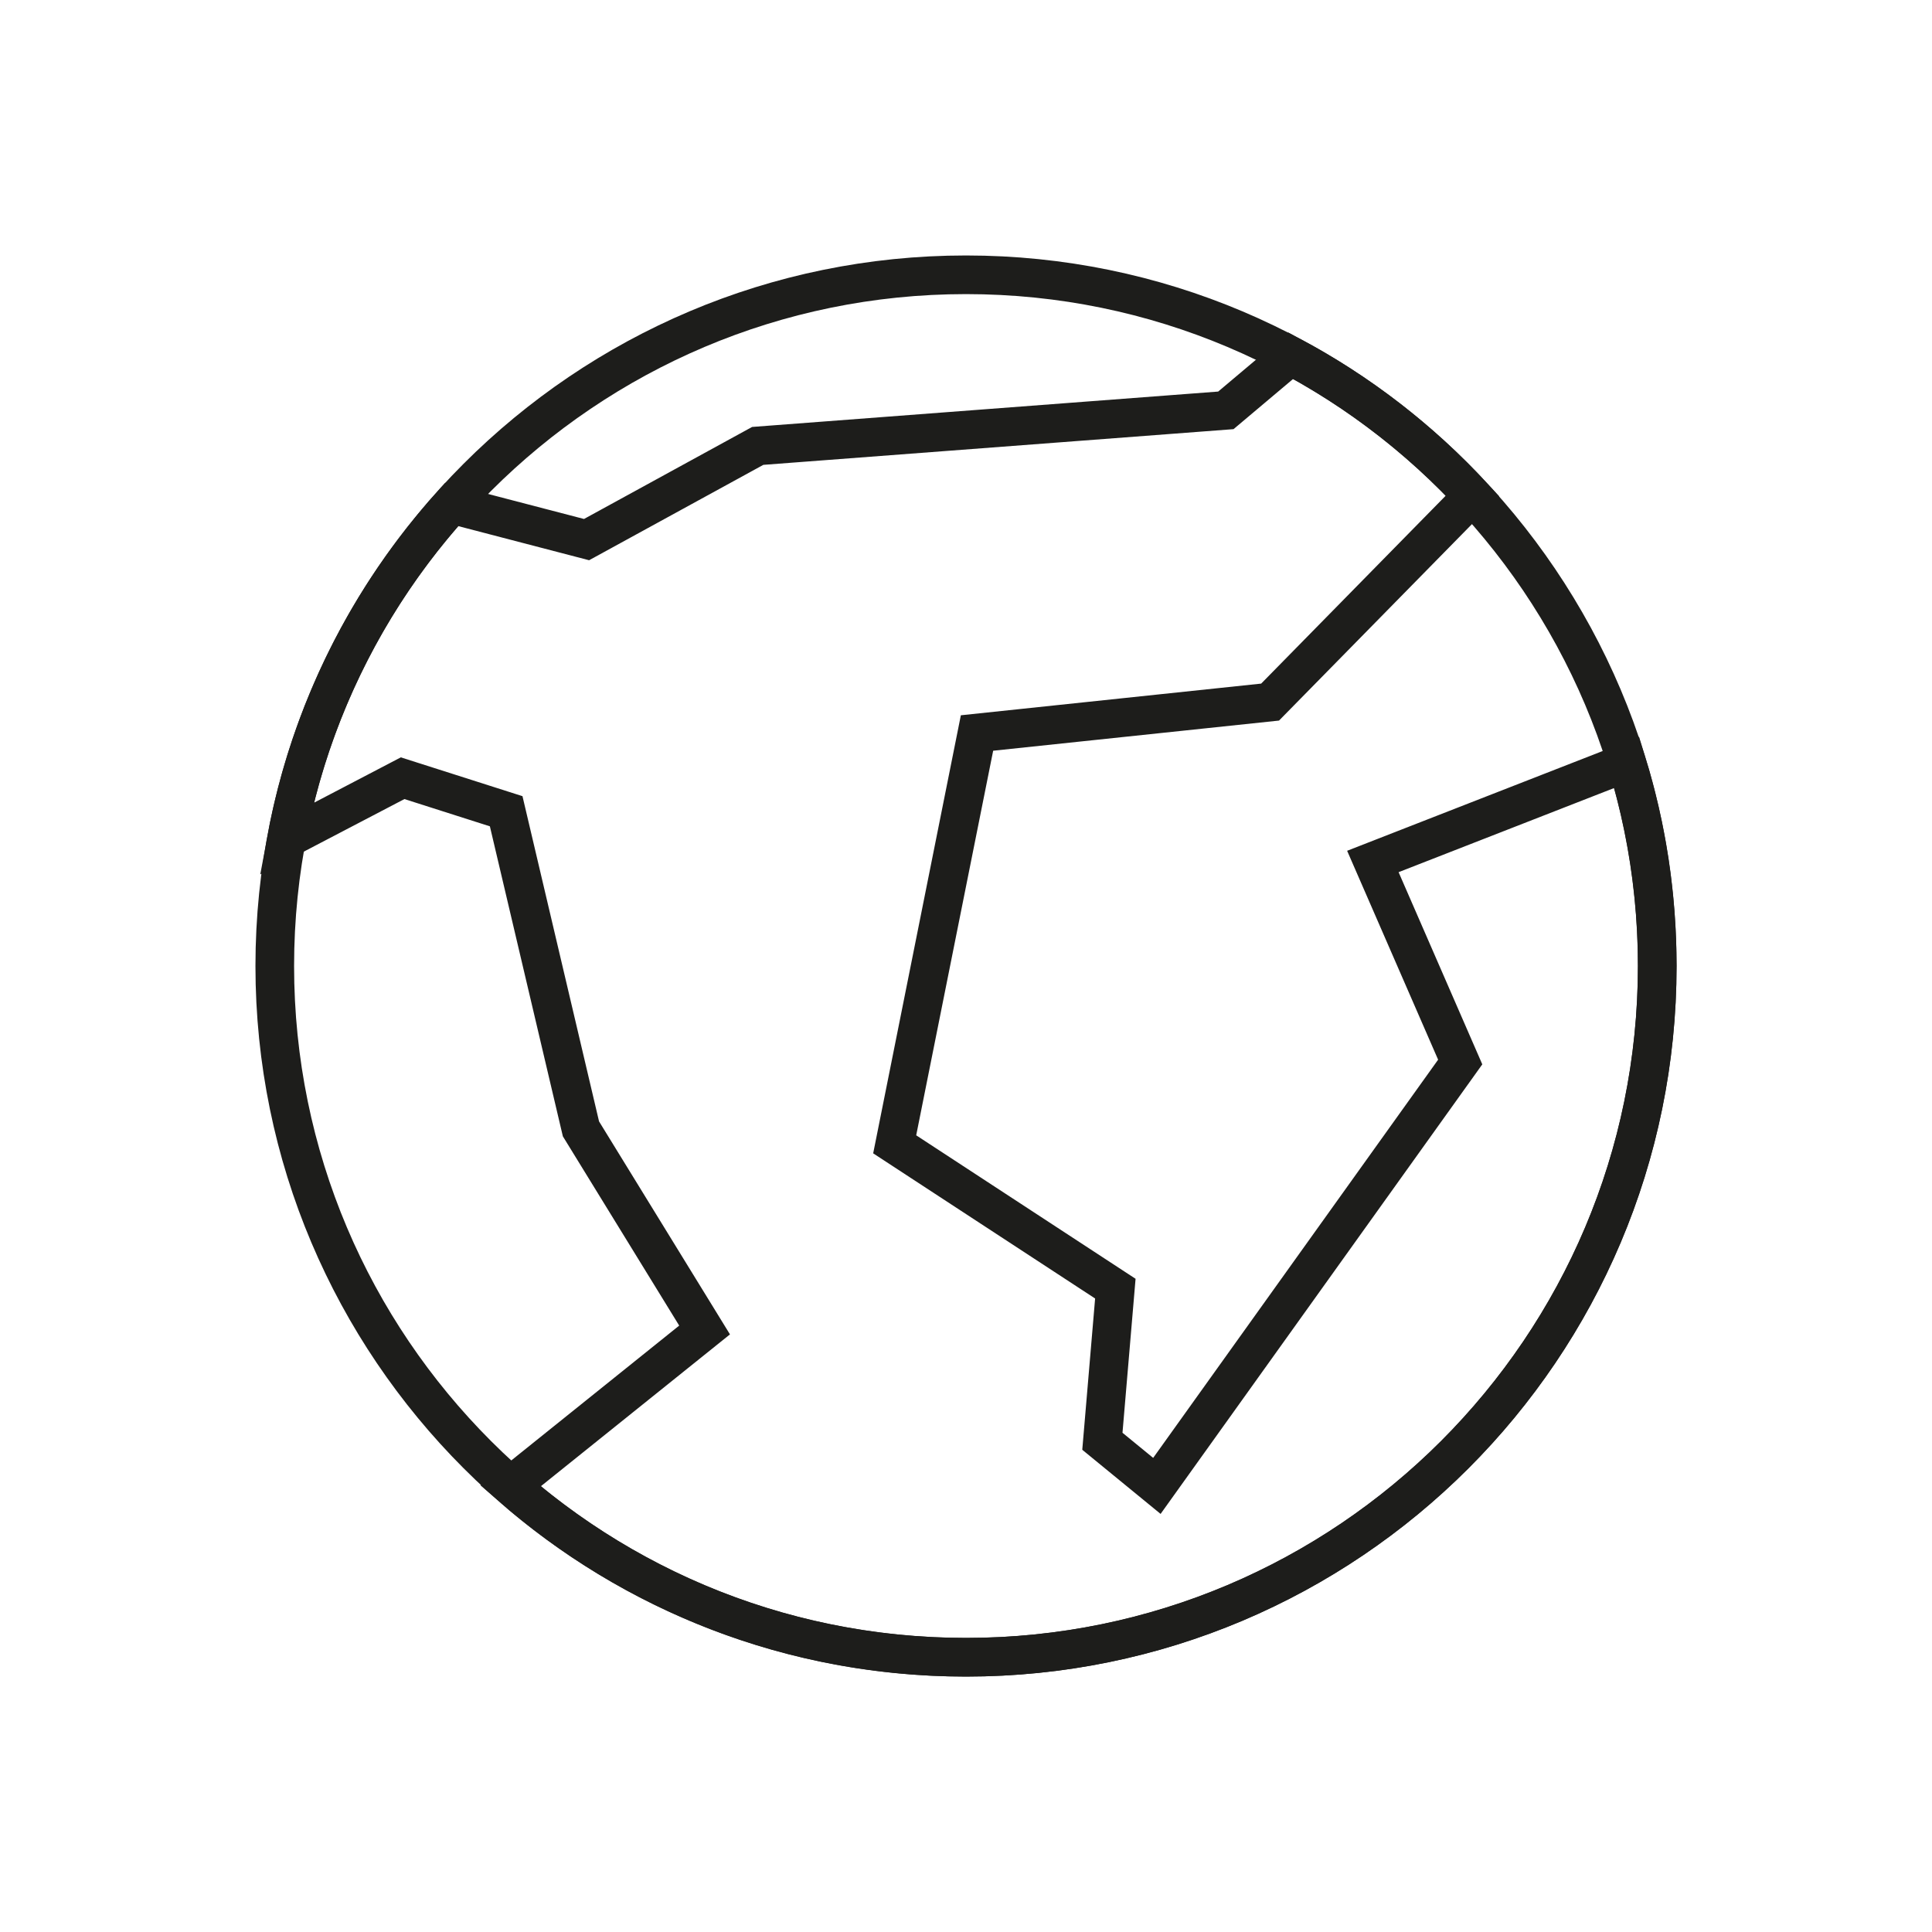
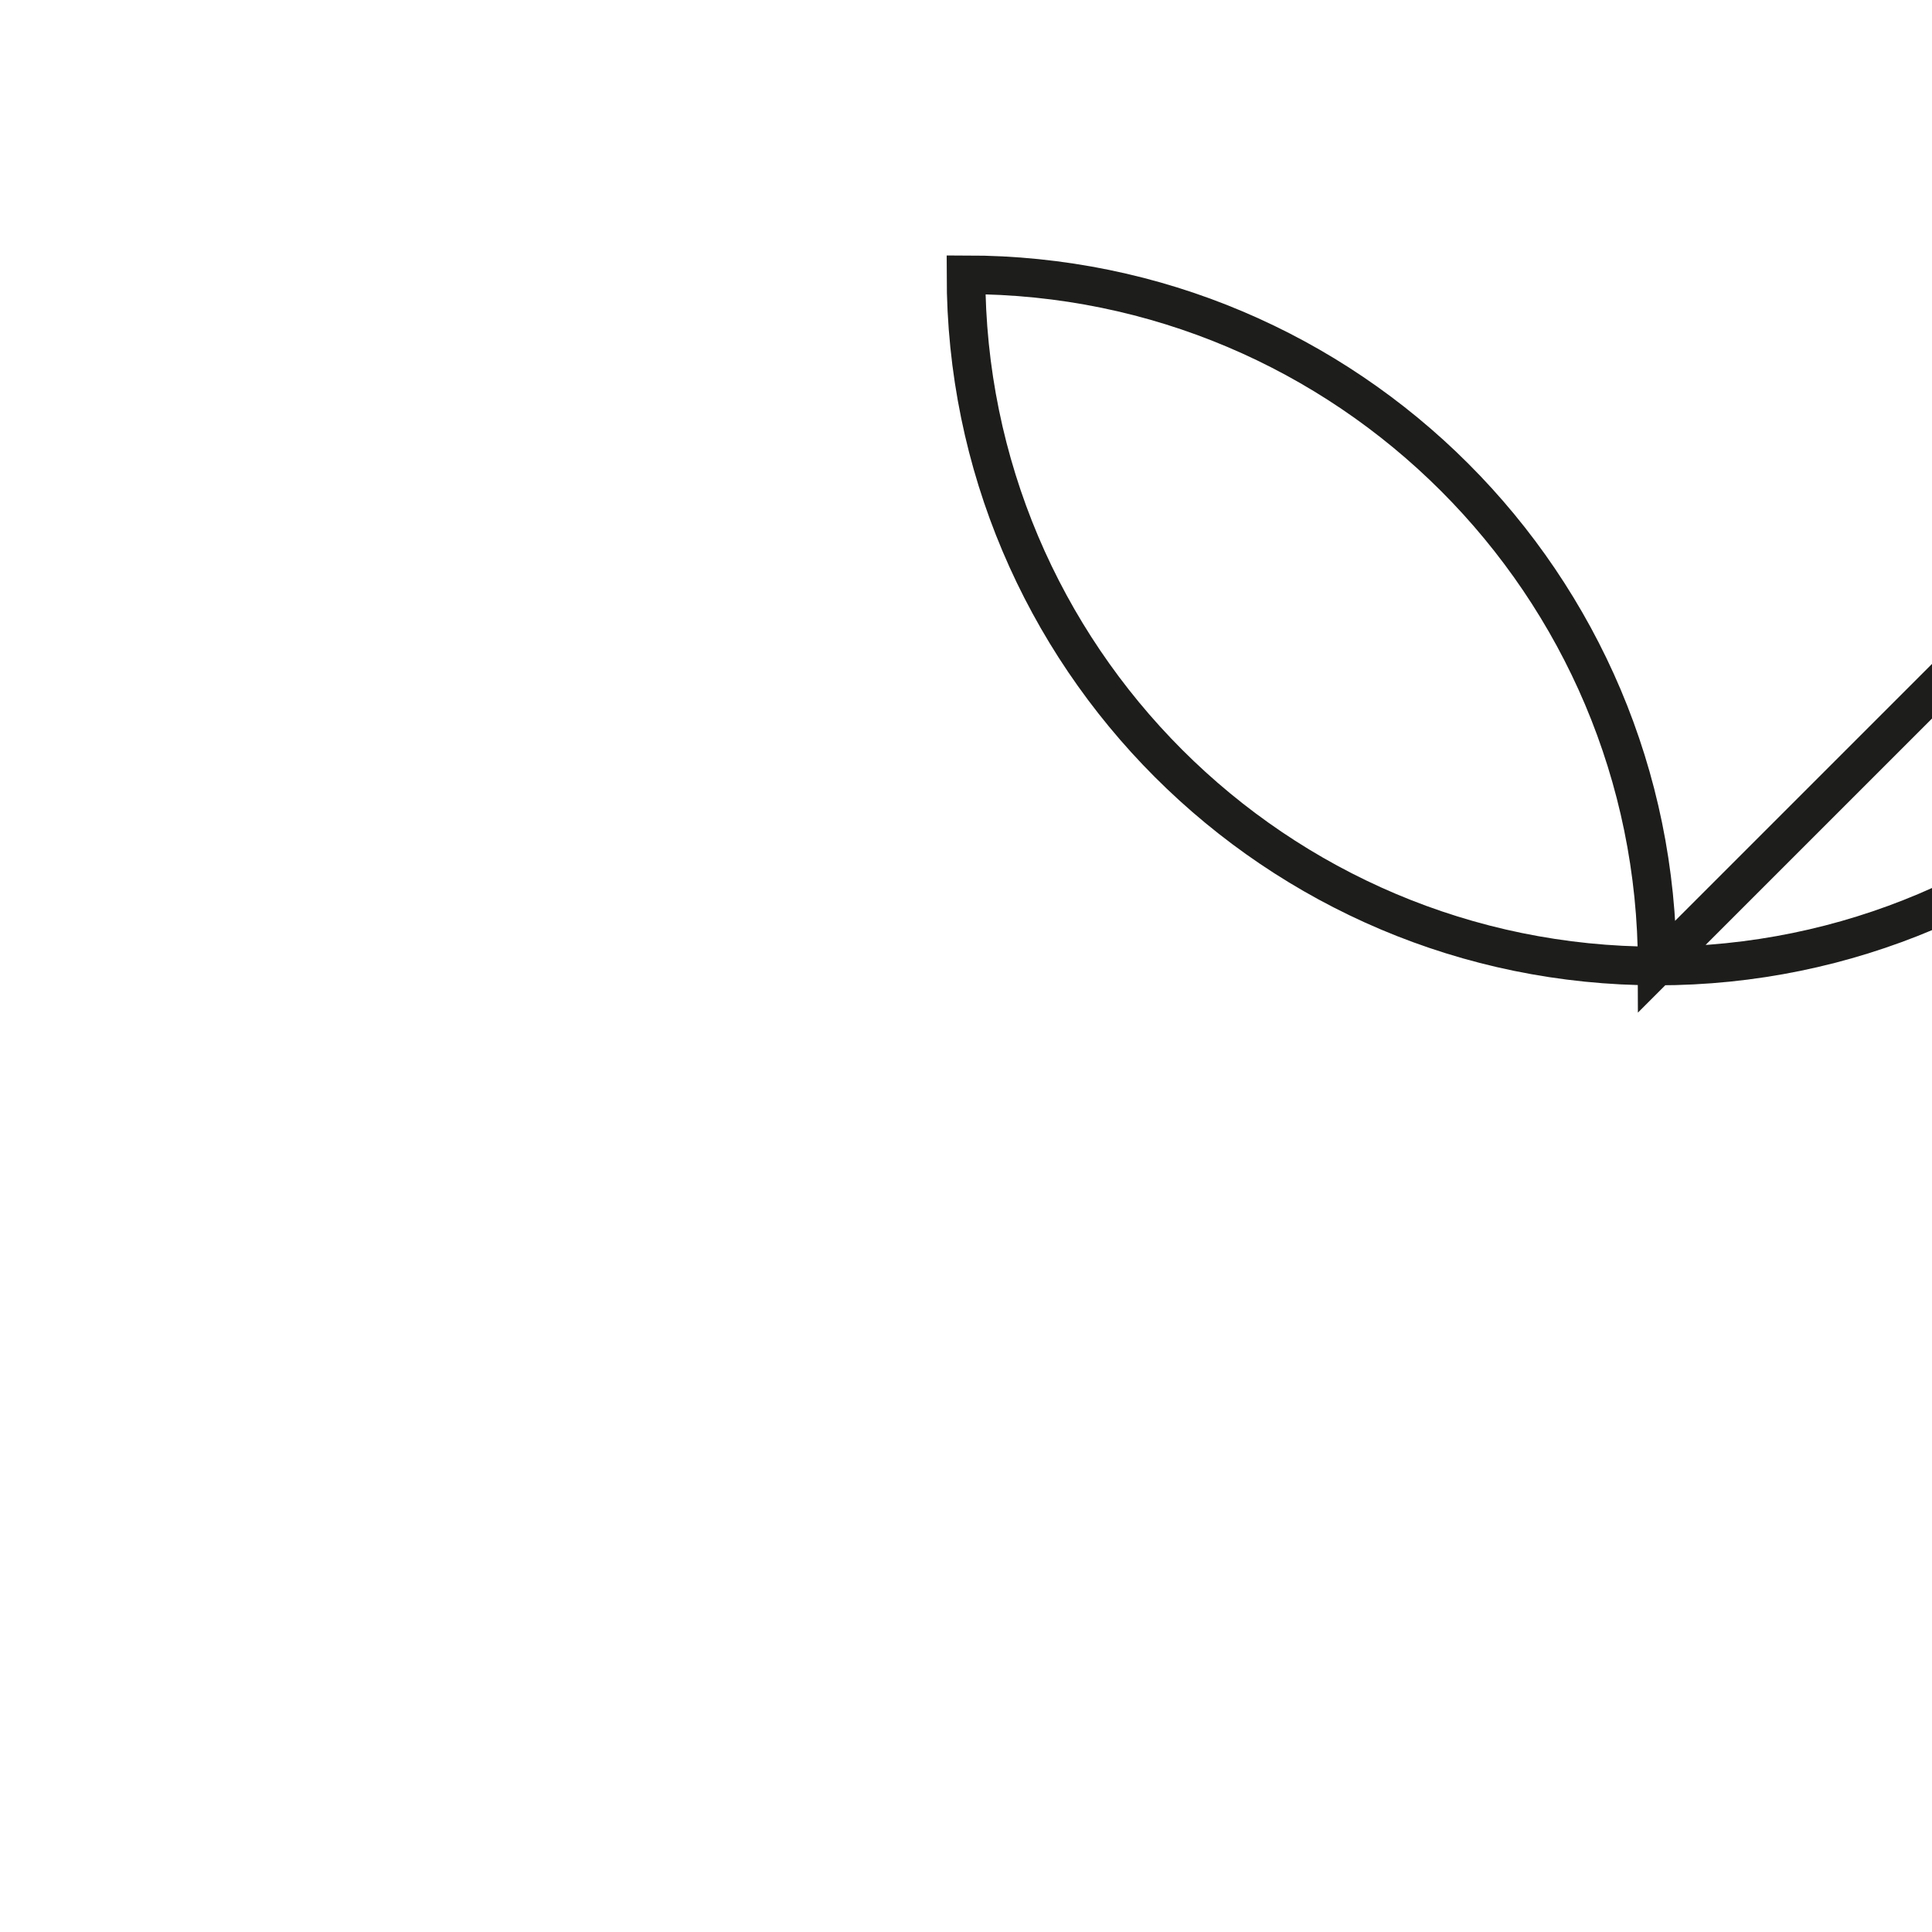
<svg xmlns="http://www.w3.org/2000/svg" xmlns:ns1="http://www.serif.com/" width="100%" height="100%" viewBox="0 0 100 100" version="1.1" xml:space="preserve" style="fill-rule:evenodd;clip-rule:evenodd;stroke-miterlimit:10;">
-   <rect id="Seite-9" ns1:id="Seite 9" x="0" y="0" width="100" height="100" style="fill:none;" />
  <g id="Ebene-1" ns1:id="Ebene 1">
-     <path d="M85.78,50c0,19.76 -16.021,35.78 -35.78,35.78c-9.031,0 -17.281,-3.34 -23.58,-8.87l10.049,-8.07l-6.399,-10.41l-3.87,-16.44l-5.36,-1.71l-6.01,3.14c1.22,-6.58 4.24,-12.53 8.55,-17.31l6.98,1.82l8.859,-4.85l24.231,-1.84l3.359,-2.83c3.54,1.88 6.721,4.35 9.41,7.26l-10.479,10.67l-15.17,1.6l-4.261,21.29l11.421,7.47l-0.671,7.9l2.821,2.31l15.7,-21.94l-4.521,-10.38l13.141,-5.13c1.03,3.33 1.58,6.87 1.58,10.54Z" style="fill:none;fill-rule:nonzero;stroke:#1d1d1b;stroke-width:2px;" />
-     <path d="M85.777,50c0,-19.746 -16.031,-35.777 -35.777,-35.777c-19.746,0 -35.778,16.031 -35.778,35.777c0,19.746 16.032,35.777 35.778,35.777c19.746,0 35.777,-16.031 35.777,-35.777Z" style="fill:none;stroke:#1d1d1b;stroke-width:2px;" />
+     <path d="M85.777,50c0,-19.746 -16.031,-35.777 -35.777,-35.777c0,19.746 16.032,35.777 35.778,35.777c19.746,0 35.777,-16.031 35.777,-35.777Z" style="fill:none;stroke:#1d1d1b;stroke-width:2px;" />
  </g>
</svg>